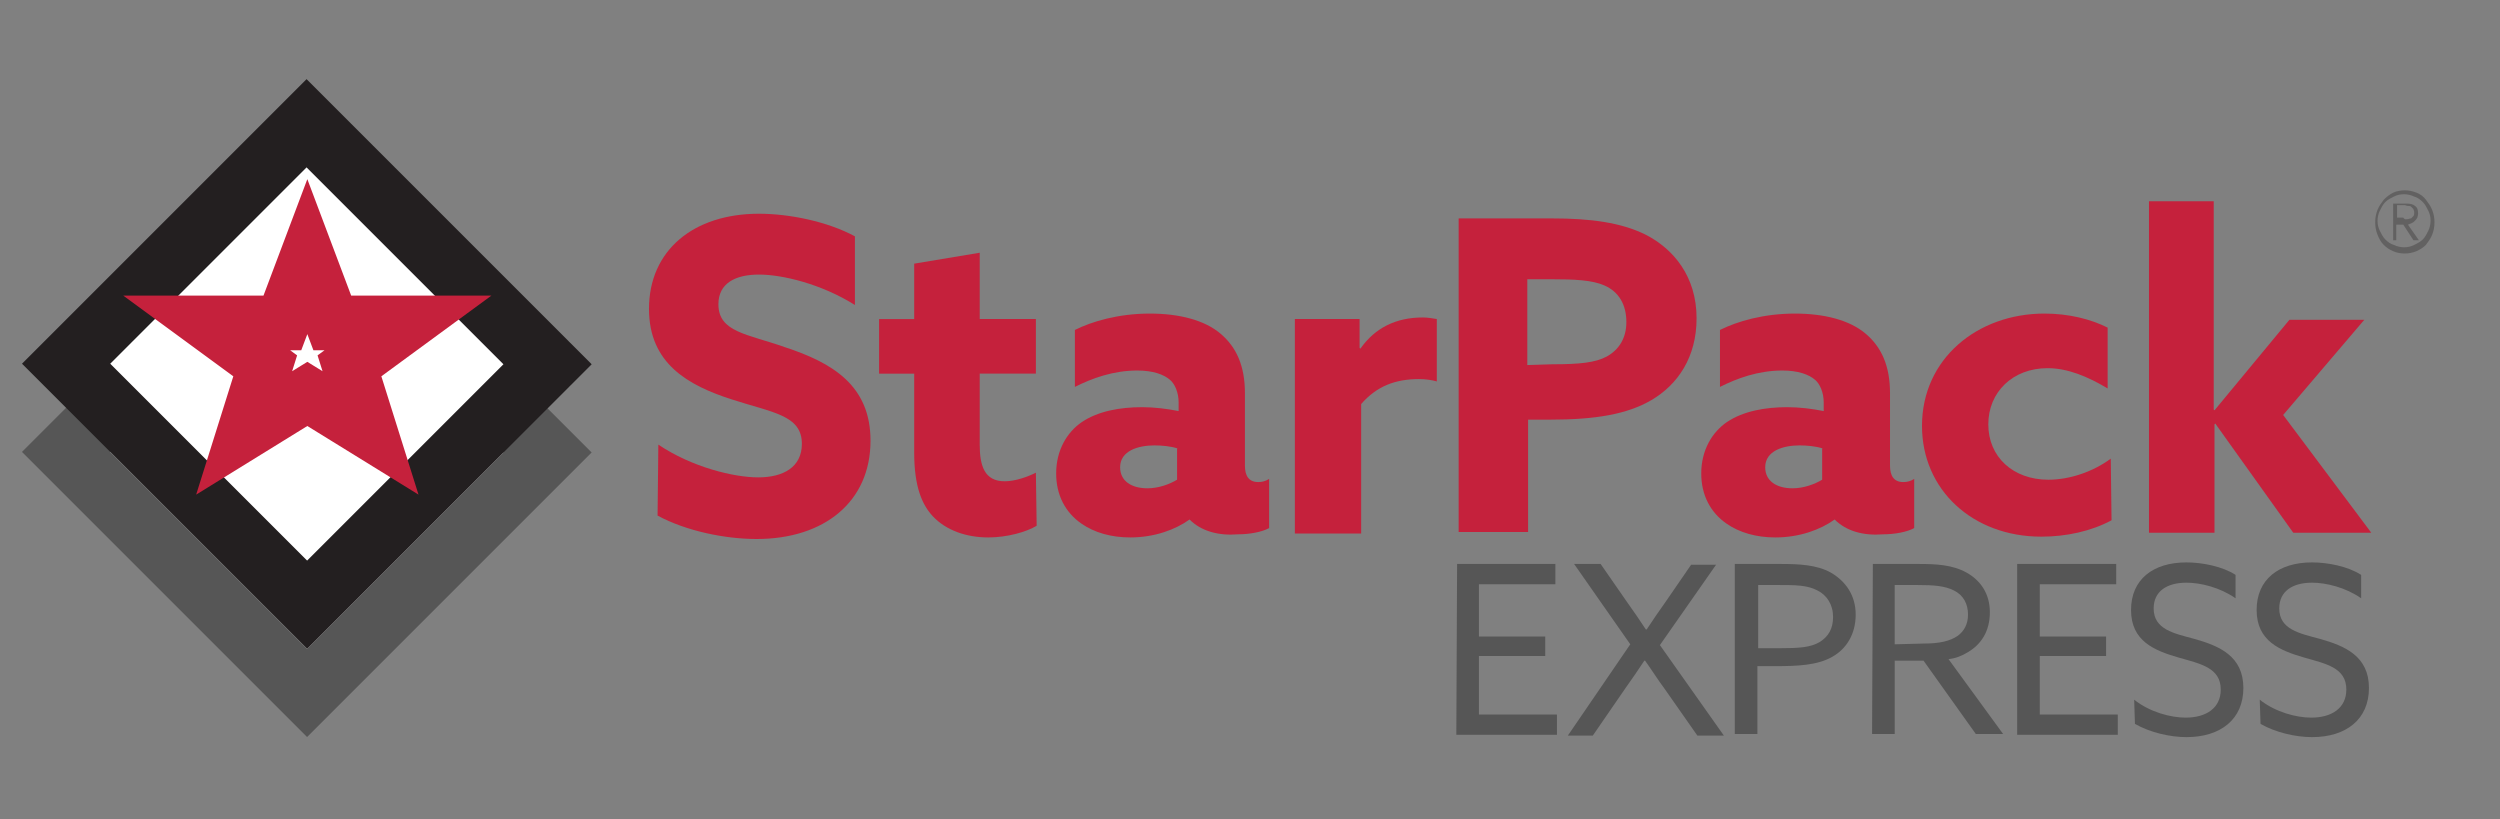
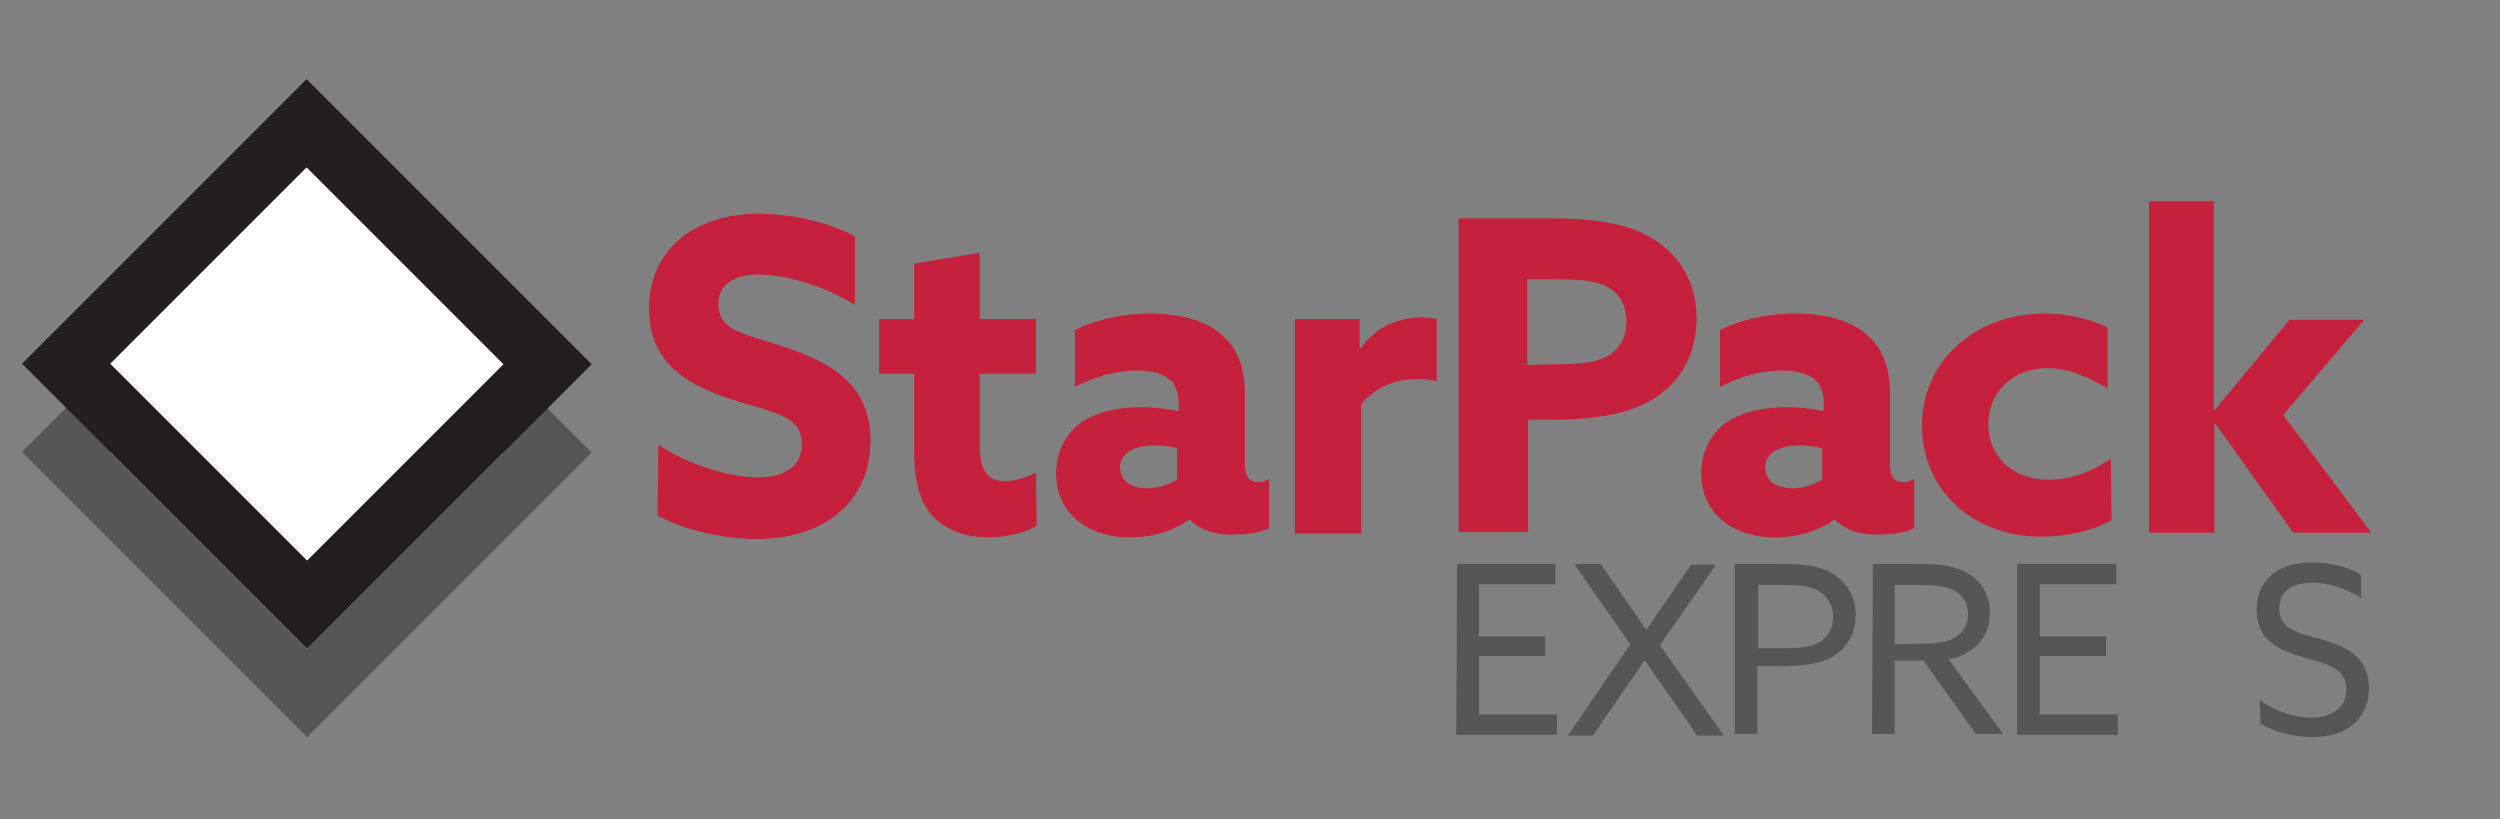
<svg xmlns="http://www.w3.org/2000/svg" version="1.1" id="Capa_1" x="0px" y="0px" width="320.5px" height="105px" viewBox="0 0 320.5 105" enable-background="new 0 0 320.5 105" xml:space="preserve">
  <rect x="0" y="0" width="320.5" height="105" fill="#808080" stroke="none" />
  <g id="XMLID_18_">
    <g id="XMLID_1_">
      <path id="XMLID_2_" fill="#565656" d="M186.8,72.3h12.6v2.6h-9.8v6.7h8.5v2.5h-8.5v7.5h10v2.6h-12.9L186.8,72.3L186.8,72.3z" />
      <path id="XMLID_4_" fill="#565656" d="M209,82.6l-7.2-10.3h3.4l3.4,4.9c0.8,1.1,1.6,2.3,2.4,3.5h0.1c0.8-1.2,1.6-2.4,2.4-3.5    l3.3-4.8h3.2l-7.2,10.3l8.2,11.6h-3.4l-4.2-6c-0.9-1.2-1.7-2.5-2.5-3.6h-0.1c-0.8,1.2-1.6,2.4-2.4,3.5l-4.2,6.1h-3.2L209,82.6z" />
      <path id="XMLID_6_" fill="#565656" d="M222.6,72.3h5.7c2.3,0,4.6,0.1,6.4,1.1c1.9,1.1,3.2,2.9,3.2,5.4c0,2.5-1.2,4.4-3,5.4    c-1.9,1.1-4.5,1.2-7.3,1.2h-2.3v8.7h-2.9V72.3z M228.1,83.1c2.6,0,4-0.1,5.2-0.8c1.1-0.7,1.7-1.7,1.7-3.2c0-1.6-0.8-2.8-2-3.4    c-1.3-0.7-2.9-0.7-5-0.7h-2.6v8.1H228.1z" />
      <path id="XMLID_9_" fill="#565656" d="M240.1,72.3h5.9c2.2,0,4.3,0.1,6.1,1.1c1.8,1,3,2.7,3,5.1c0,2.4-1.1,4.1-2.8,5.1    c-0.8,0.5-1.6,0.8-2.5,0.9l7,9.6h-3.5l-6.7-9.4h-3.7v9.4H240L240.1,72.3L240.1,72.3z M246.7,82.5c1.9,0,3.3-0.3,4.3-1    c0.8-0.6,1.3-1.5,1.3-2.7c0-1.4-0.6-2.5-1.8-3.1c-1.2-0.6-2.6-0.7-4.7-0.7h-2.9v7.6L246.7,82.5L246.7,82.5L246.7,82.5z" />
      <path id="XMLID_12_" fill="#565656" d="M258.7,72.3h12.6v2.6h-9.8v6.7h8.5v2.5h-8.5v7.5h10v2.6h-12.9V72.3z" />
-       <path id="XMLID_14_" fill="#565656" d="M273.6,89.7c2,1.6,4.7,2.3,6.6,2.3c2.6,0,4.5-1.2,4.5-3.6c0-2.8-2.6-3.3-5.4-4.1    c-3.1-0.9-6.1-2.1-6.1-6.1c0-3.9,2.8-6.1,7.1-6.1c2,0,4.6,0.5,6.3,1.6v3c-2-1.4-4.5-2-6.3-2c-2.5,0-4.2,1.1-4.2,3.3    c0,2.7,2.6,3.2,5.2,3.9c3.2,0.9,6.3,2.2,6.3,6.3c0,4-2.9,6.3-7.3,6.3c-2.1,0-4.7-0.6-6.6-1.7L273.6,89.7L273.6,89.7z" />
      <path id="XMLID_16_" fill="#565656" d="M289.7,89.7c2,1.6,4.7,2.3,6.6,2.3c2.6,0,4.5-1.2,4.5-3.6c0-2.8-2.6-3.3-5.4-4.1    c-3.1-0.9-6.1-2.1-6.1-6.1c0-3.9,2.8-6.1,7.1-6.1c2,0,4.6,0.5,6.3,1.6v3c-2-1.4-4.5-2-6.3-2c-2.5,0-4.2,1.1-4.2,3.3    c0,2.7,2.6,3.2,5.2,3.9c3.2,0.9,6.3,2.2,6.3,6.3c0,4-2.9,6.3-7.3,6.3c-2.1,0-4.7-0.6-6.6-1.7L289.7,89.7L289.7,89.7z" />
    </g>
    <rect x="17.5" y="36.2" transform="matrix(0.707 0.707 -0.707 0.707 52.519 -10.855)" fill="#FFFFFF" stroke="#565656" stroke-width="8" stroke-miterlimit="10" width="43.7" height="43.6" />
    <rect x="17.5" y="24.9" transform="matrix(0.707 0.707 -0.707 0.707 44.533 -14.174)" fill="#FFFFFF" stroke="#231F20" stroke-width="8" stroke-miterlimit="10" width="43.7" height="43.6" />
    <g>
      <path fill="#C5213C" d="M84.4,57c4.3,2.9,9.7,4.2,12.8,4.2c3.2,0,5.6-1.3,5.6-4.3c0-3.7-3.8-4-9-5.7c-5.6-1.8-10.6-4.6-10.6-11.6    c0-7.5,5.7-12.2,14.1-12.2c3.9,0,8.8,1,12.3,2.9v8.8c-4.3-2.7-9.3-3.9-12.3-3.9c-3,0-5.2,1.1-5.2,3.8c0,3.6,3.7,3.8,8.5,5.5    c6.1,2,11,4.9,11,12c0,7.8-5.9,12.6-14.6,12.6c-4,0-9-1-12.7-3L84.4,57L84.4,57z" />
      <path fill="#C5213C" d="M132.9,67.4c-1.3,0.8-3.8,1.5-6.2,1.5c-2.8,0-5.4-0.9-7.1-2.7c-1.4-1.5-2.4-3.8-2.4-8.2V47.9h-4.5v-7h4.5    v-7.1l8.4-1.4v8.5h7.2v7h-7.2V57c0,2.7,0.6,4.7,3.2,4.7c1.4,0,3-0.6,4-1.1L132.9,67.4L132.9,67.4z" />
      <path fill="#C5213C" d="M152.5,66.6c-1.8,1.3-4.5,2.3-7.6,2.3c-2.4,0-4.6-0.6-6.3-1.8c-2-1.4-3.2-3.6-3.2-6.4c0-3,1.4-5.3,3.3-6.6    c2.1-1.4,4.9-1.9,7.7-1.9c1.6,0,3.2,0.2,4.7,0.5v-1.1c0-1.3-0.5-2.4-1.1-2.9c-0.8-0.7-2.2-1.2-4.2-1.2c-3.1,0-5.8,1-8,2.1v-7.3    c2.2-1.1,5.6-2.1,9.6-2.1c3.7,0,7,0.8,9.1,2.6c2,1.7,3.1,4.1,3.1,7.6v9.3c0,1.3,0.5,2.1,1.7,2.1c0.5,0,0.9-0.1,1.4-0.4v6.3    c-0.9,0.5-2.5,0.8-4,0.8C156.2,68.7,154,68.1,152.5,66.6L152.5,66.6L152.5,66.6z M151,57.5c-0.9-0.3-2.1-0.4-3-0.4    c-2.1,0-4.4,0.7-4.4,2.8c0,1.8,1.5,2.7,3.5,2.7c1.4,0,2.8-0.5,3.8-1.1V57.5z" />
      <path fill="#C5213C" d="M166,40.9h8.3v3.7l0.1,0.1c1.9-2.7,4.6-4,8-4c0.6,0,1.2,0.1,1.8,0.2v8c-0.7-0.2-1.5-0.3-2.3-0.3    c-3,0-5.4,0.9-7.4,3.2v16.6H166V40.9z" />
      <path fill="#C5213C" d="M187,28h12c4.8,0,8.8,0.5,12,2.1c3.5,1.8,6.5,5.3,6.5,10.7c0,5-2.4,8.5-5.8,10.5c-3.1,1.8-7.1,2.5-13,2.5    h-2.8v14.4H187L187,28L187,28z M199,46.7c3.5,0,5.5-0.2,7-1c1.6-0.9,2.5-2.4,2.5-4.4c0-2.3-1-3.9-2.8-4.7    c-1.6-0.7-3.8-0.8-6.9-0.8h-3v11L199,46.7L199,46.7z" />
      <path fill="#C5213C" d="M235.2,66.6c-1.8,1.3-4.5,2.3-7.6,2.3c-2.4,0-4.6-0.6-6.3-1.8c-2-1.4-3.2-3.6-3.2-6.4c0-3,1.4-5.3,3.3-6.6    c2.1-1.4,4.9-1.9,7.7-1.9c1.6,0,3.2,0.2,4.7,0.5v-1.1c0-1.3-0.5-2.4-1.1-2.9c-0.8-0.7-2.2-1.2-4.2-1.2c-3.1,0-5.8,1-8,2.1v-7.3    c2.2-1.1,5.6-2.1,9.6-2.1c3.7,0,7,0.8,9.1,2.6c2,1.7,3.1,4.1,3.1,7.6v9.3c0,1.3,0.5,2.1,1.7,2.1c0.5,0,0.9-0.1,1.4-0.4v6.3    c-0.9,0.5-2.5,0.8-4,0.8C238.9,68.7,236.7,68.1,235.2,66.6L235.2,66.6L235.2,66.6z M233.7,57.5c-0.9-0.3-2.1-0.4-3-0.4    c-2.1,0-4.4,0.7-4.4,2.8c0,1.8,1.5,2.7,3.5,2.7c1.4,0,2.8-0.5,3.8-1.1V57.5z" />
      <path fill="#C5213C" d="M270.7,66.7c-2.6,1.4-5.8,2.1-9,2.1c-8.8,0-15.3-6-15.3-14.2c0-8.6,7.1-14.4,15.7-14.4    c3.1,0,5.9,0.7,8.1,1.8v7.8c-2.5-1.5-5.1-2.6-7.7-2.6c-4.5,0-7.6,3.1-7.6,7.2c0,4.2,3.2,7.1,7.7,7.1c2.7,0,5.7-1,8-2.7L270.7,66.7    L270.7,66.7z" />
      <path fill="#C5213C" d="M275.4,25.8h8.4v26.7l0.1,0.1l9.6-11.6h9.6l-10.4,12.2L304,68.3h-10l-10-14l-0.1,0.1v13.9h-8.4V25.8z" />
    </g>
    <path fill="none" stroke="#FFFFFF" stroke-width="2" stroke-miterlimit="10" d="M48.6,71.9" />
-     <polygon fill="none" stroke="#C5213C" stroke-width="7" stroke-miterlimit="10" points="39.4,50.5 31.3,55.5 34,46.9 26.5,41.4    36.2,41.4 39.4,32.9 42.6,41.4 52.3,41.4 44.8,46.9 47.5,55.5  " />
    <g opacity="0.32">
-       <path fill="#231F20" d="M309.8,24.7c0.5,0.2,0.9,0.5,1.2,0.9c0.3,0.4,0.6,0.8,0.8,1.3c0.2,0.5,0.3,1,0.3,1.6    c0,0.6-0.1,1.1-0.3,1.6c-0.2,0.5-0.5,0.9-0.8,1.3c-0.4,0.4-0.8,0.6-1.2,0.8c-0.5,0.2-1,0.3-1.5,0.3s-1.1-0.1-1.5-0.3    c-0.5-0.2-0.9-0.5-1.2-0.8c-0.4-0.4-0.6-0.8-0.8-1.3c-0.2-0.5-0.3-1-0.3-1.6c0-0.6,0.1-1.1,0.3-1.6c0.2-0.5,0.5-0.9,0.8-1.3    c0.4-0.4,0.8-0.7,1.2-0.9s1-0.3,1.5-0.3S309.3,24.5,309.8,24.7z M306.9,25.2c-0.4,0.2-0.8,0.4-1.1,0.7c-0.3,0.3-0.5,0.7-0.7,1.1    c-0.2,0.4-0.3,0.9-0.3,1.3c0,0.5,0.1,0.9,0.3,1.3s0.4,0.8,0.7,1.1c0.3,0.3,0.7,0.6,1.1,0.7c0.4,0.2,0.9,0.3,1.3,0.3    c0.5,0,0.9-0.1,1.3-0.3c0.4-0.2,0.8-0.4,1.1-0.7c0.3-0.3,0.5-0.7,0.7-1.1c0.2-0.4,0.3-0.9,0.3-1.3c0-0.5-0.1-0.9-0.3-1.3    s-0.4-0.8-0.7-1.1c-0.3-0.3-0.7-0.6-1.1-0.7c-0.4-0.2-0.9-0.3-1.3-0.3C307.7,24.9,307.3,25,306.9,25.2z M306.8,30.7v-4.6h1.7    c0.5,0,0.9,0.1,1.1,0.3c0.3,0.2,0.4,0.5,0.4,1c0,0.2-0.1,0.4-0.1,0.5c-0.1,0.2-0.2,0.3-0.3,0.4c-0.1,0.1-0.2,0.2-0.4,0.3    c-0.2,0.1-0.3,0.1-0.5,0.2l1.4,2h-0.7l-1.3-2h-0.9v2H306.8z M308.6,28.1c0.2,0,0.3-0.1,0.5-0.1c0.1-0.1,0.2-0.2,0.3-0.3    c0.1-0.1,0.1-0.3,0.1-0.5c0-0.2-0.1-0.3-0.1-0.4c-0.1-0.1-0.2-0.2-0.3-0.3c-0.1-0.1-0.2-0.1-0.4-0.1s-0.3-0.1-0.4-0.1h-1v1.6h0.8    C308.3,28.2,308.5,28.1,308.6,28.1z" />
-     </g>
+       </g>
  </g>
</svg>